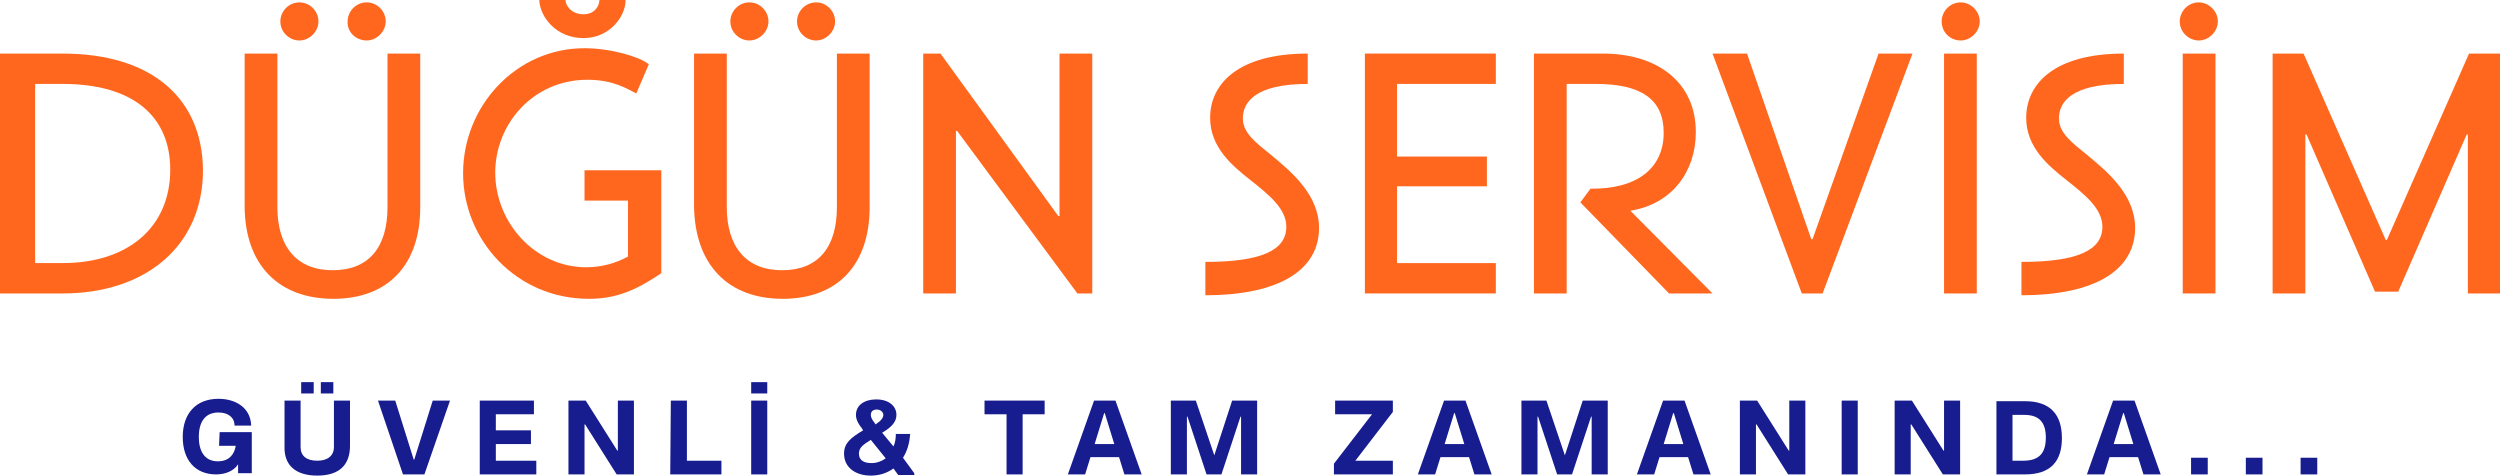
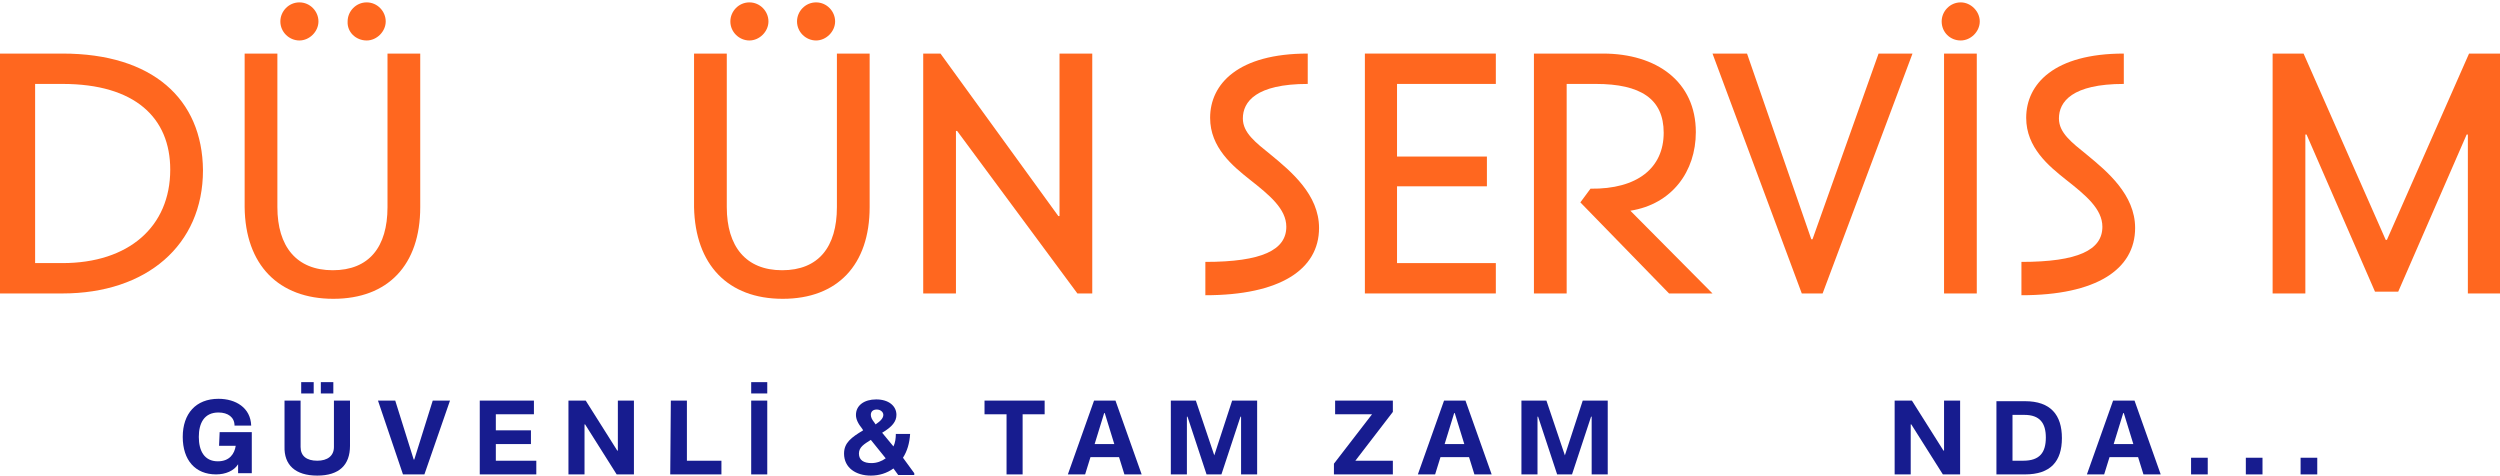
<svg xmlns="http://www.w3.org/2000/svg" version="1.1" id="Layer_1" x="0px" y="0px" viewBox="0 0 420 79.9" style="enable-background:new 0 0 420 79.9;" xml:space="preserve">
  <style type="text/css">
	.st0{fill:#171C8F;}
	.st1{fill:#FF671F;}
</style>
  <g>
    <g>
      <path class="st0" d="M36.8,74.9h2.8c-0.2,1.3-1,2.6-3,2.6c-2.3,0-3.2-1.8-3.2-4.1c0-2.3,0.9-4.1,3.3-4.1c1.6,0,2.7,0.8,2.7,2.2    h2.8c-0.1-3-2.6-4.5-5.5-4.5c-3.8,0-6,2.5-6,6.4c0,3.9,2.1,6.3,5.6,6.3c1.6,0,3-0.6,3.7-1.7l0,1.5h2.3v-6.9h-5.4L36.8,74.9z" />
      <path class="st0" d="M50.6,66.1h2.1v-1.9h-2.1V66.1z M53.9,66.1h2.1v-1.9h-2.1V66.1z M53.3,79.9c3.7,0,5.5-1.8,5.5-5v-7.6h-2.7    v7.8c0,1.5-1.1,2.3-2.8,2.3c-1.8,0-2.8-0.8-2.8-2.3v-7.8h-2.7V75C47.7,78.1,49.6,79.9,53.3,79.9L53.3,79.9z" />
      <path class="st0" d="M67.7,79.7h3.6l4.3-12.4h-2.9l-3.1,9.9h-0.1l-3.1-9.9h-2.9L67.7,79.7z" />
      <path class="st0" d="M80.6,79.7h9.5v-2.3h-6.8v-2.8h5.9v-2.3h-5.9v-2.7h6.4v-2.3h-9.1V79.7z" />
      <path class="st0" d="M95.5,79.7h2.7v-8.4h0.1l5.3,8.4h2.9V67.3h-2.7v8.4h-0.1l-5.3-8.4h-2.9L95.5,79.7z" />
      <path class="st0" d="M112.6,79.7h8.6v-2.3h-5.8V67.3h-2.7L112.6,79.7z" />
      <path class="st0" d="M126.2,66.1h2.7v-1.9h-2.7V66.1z M126.2,79.7h2.7V67.3h-2.7V79.7z" />
      <path class="st0" d="M151.7,76.9c0.7-1.1,1.1-2.4,1.2-4h-2.4c0,0.7-0.1,1.5-0.4,2.1l-1.9-2.3c1.7-1,2.4-1.9,2.4-3    c0-1.5-1.3-2.6-3.4-2.6c-2,0-3.4,1-3.4,2.6c0,0.7,0.3,1.4,1.1,2.4l0.1,0.2c-2,1.2-3.2,2.1-3.2,3.9c0,2.4,2,3.7,4.5,3.7    c1.4,0,2.7-0.4,3.8-1.2l0.8,1.1h2.7v-0.3L151.7,76.9z M147.3,68.8c0.6,0,1.1,0.4,1.1,0.9c0,0.5-0.4,1-1.3,1.6l-0.2-0.3    c-0.4-0.5-0.6-0.9-0.6-1.3C146.3,69.2,146.6,68.8,147.3,68.8L147.3,68.8z M146.4,77.8c-1.3,0-2.1-0.5-2.1-1.6s0.9-1.6,2-2.3    l2.5,3.1C148.1,77.5,147.3,77.8,146.4,77.8z" />
      <path class="st0" d="M169.1,79.7h2.7V69.6h3.7v-2.3h-10.1v2.3h3.7V79.7z" />
      <path class="st0" d="M188.9,79.7h2.9l-4.4-12.4h-3.6l-4.4,12.4h2.9l0.9-2.9h4.8L188.9,79.7z M183.9,74.6l1.6-5.2h0.1l1.6,5.2    H183.9z" />
      <path class="st0" d="M196.7,79.7h2.7V70h0.1l3.2,9.7h2.5l3.2-9.7h0.1v9.7h2.7V67.3H207l-3,9.2l-3.1-9.2h-4.2V79.7z" />
      <path class="st0" d="M234,67.3h-9.7v2.3h6.2l-6.4,8.3v1.8h9.9v-2.3h-6.3l6.3-8.2V67.3z" />
      <path class="st0" d="M247.7,79.7h2.9l-4.4-12.4h-3.6l-4.4,12.4h2.9l0.9-2.9h4.8L247.7,79.7z M242.7,74.6l1.6-5.2h0.1l1.6,5.2    H242.7z" />
      <path class="st0" d="M255.6,79.7h2.7V70h0.1l3.2,9.7h2.5l3.2-9.7h0.1v9.7h2.7V67.3h-4.2l-3,9.2l-3.1-9.2h-4.2V79.7z" />
-       <path class="st0" d="M284.5,79.7h2.9L283,67.3h-3.6l-4.4,12.4h2.9l0.9-2.9h4.8L284.5,79.7z M279.5,74.6l1.6-5.2h0.1l1.6,5.2H279.5    z" />
-       <path class="st0" d="M292.3,79.7h2.7v-8.4h0.1l5.3,8.4h2.9V67.3h-2.7v8.4h-0.1l-5.3-8.4h-2.9L292.3,79.7z" />
-       <path class="st0" d="M309.4,79.7h2.7V67.3h-2.7V79.7z" />
      <path class="st0" d="M318.3,79.7h2.7v-8.4h0.1l5.3,8.4h2.9V67.3h-2.7v8.4h-0.1l-5.3-8.4h-2.9L318.3,79.7z" />
      <path class="st0" d="M335.4,79.7h4.8c4.3,0,6.2-2.2,6.2-6.1c0-3.9-1.9-6.2-6.2-6.2h-4.8V79.7z M338.1,77.4v-7.7h2    c2.6,0,3.6,1.4,3.6,3.8c0,2.5-1,3.9-3.8,3.9H338.1z" />
      <path class="st0" d="M360.1,79.7h2.9l-4.4-12.4H355l-4.4,12.4h2.9l0.9-2.9h4.8L360.1,79.7z M355.1,74.6l1.6-5.2h0.1l1.6,5.2H355.1    z" />
      <path class="st0" d="M368.1,79.7h2.8v-2.8h-2.8V79.7z" />
      <path class="st0" d="M377.3,79.7h2.8v-2.8h-2.8V79.7z" />
      <path class="st0" d="M386.5,79.7h2.8v-2.8h-2.8V79.7z" />
    </g>
    <g>
      <path class="st1" d="M10.5,9H0v40.3h10.5c14.1,0,23.6-8.1,23.6-20.7C34,16.6,25.6,9,10.5,9z M10.5,44.2H5.9V14.1h4.6    c12.2,0,18.1,5.7,18.1,14.4C28.6,38.1,21.6,44.2,10.5,44.2z" />
      <path class="st1" d="M50.3,6.8c1.7,0,3.2-1.5,3.2-3.2c0-1.7-1.4-3.2-3.2-3.2c-1.8,0-3.2,1.5-3.2,3.2C47.1,5.4,48.6,6.8,50.3,6.8z     M61.6,6.8c1.7,0,3.2-1.5,3.2-3.2c0-1.7-1.4-3.2-3.2-3.2c-1.8,0-3.2,1.5-3.2,3.2C58.3,5.4,59.8,6.8,61.6,6.8z M56,50.2    c9.2,0,14.6-5.7,14.6-15.4V9h-5.5v25.8c0,6.7-3.1,10.6-9.2,10.6c-6.1,0-9.3-4-9.3-10.6V9h-5.5v25.8C41.2,44.5,46.8,50.2,56,50.2z" />
-       <path class="st1" d="M98,6.4c4.4,0,7.1-3.6,7.1-6.4h-4.4c0,0.9-0.7,2.4-2.7,2.4c-2.1,0-3-1.6-3-2.4h-4.4C90.7,2.8,93.4,6.4,98,6.4    L98,6.4z M98.2,28.6v5.1h7.3v9.4c-2,1.1-4.4,1.8-7,1.8c-8.7,0-15.3-7.6-15.3-15.9c0-8.1,6.3-15.6,15.5-15.6c4.3,0,6.6,1.5,8.2,2.3    l2.1-4.9c-1.4-1.2-6.3-2.7-10.8-2.7c-11.5,0-20.4,9.7-20.4,21c0,11.3,9,21.1,21.1,21.1c4.6,0,7.9-1.4,12.2-4.3V28.6H98.2z" />
      <path class="st1" d="M125.9,6.8c1.7,0,3.2-1.5,3.2-3.2c0-1.7-1.4-3.2-3.2-3.2c-1.8,0-3.2,1.5-3.2,3.2    C122.7,5.4,124.2,6.8,125.9,6.8z M137.1,6.8c1.7,0,3.2-1.5,3.2-3.2c0-1.7-1.4-3.2-3.2-3.2c-1.8,0-3.2,1.5-3.2,3.2    C133.9,5.4,135.4,6.8,137.1,6.8z M131.5,50.2c9.2,0,14.6-5.7,14.6-15.4V9h-5.5v25.8c0,6.7-3.1,10.6-9.2,10.6    c-6.1,0-9.3-4-9.3-10.6V9h-5.5v25.8C116.8,44.5,122.3,50.2,131.5,50.2z" />
      <path class="st1" d="M183.5,49.3V9H178v27.3h-0.2L158,9h-2.9v40.3h5.5V22h0.2L181,49.3H183.5z" />
      <path class="st1" d="M202.5,49.6c12.5,0,19.1-4.3,19.1-11.3c0-5.6-4.7-9.5-8.1-12.3c-2.6-2.1-4.7-3.7-4.7-6.1    c0-2.8,2.2-5.8,10.9-5.8V9c-11.7,0-16.4,5.1-16.4,10.8c0,5,3.8,8.1,6.7,10.4c3.3,2.6,6.1,4.9,6.1,7.9c0,3.9-4.1,5.9-13.6,5.9    L202.5,49.6z" />
      <path class="st1" d="M251.3,14.1V9h-22v40.3h22v-5.1h-16.6V31.3h15.1v-5h-15.1V14.1H251.3z" />
      <path class="st1" d="M280.4,49.3h7.3l-13.8-13.9c7-1.1,11-6.6,11-13.2c0-8.5-6.6-13.2-15.6-13.2h-11.6v40.3h5.5V14.1h4.9    c7.5,0,11.4,2.5,11.4,8.2c0,5.9-4.4,9.5-12.3,9.4l-1.7,2.3L280.4,49.3z" />
      <path class="st1" d="M321.3,9h-5.7l-11.1,31.2h-0.2L293.5,9h-5.8l15,40.3h3.5L321.3,9z" />
      <path class="st1" d="M329.4,6.8c1.7,0,3.2-1.5,3.2-3.2c0-1.7-1.5-3.2-3.2-3.2c-1.8,0-3.2,1.5-3.2,3.2    C326.2,5.4,327.6,6.8,329.4,6.8z M326.6,49.3h5.5V9h-5.5V49.3z" />
      <path class="st1" d="M339.6,49.6c12.5,0,19.1-4.3,19.1-11.3c0-5.6-4.7-9.5-8.1-12.3c-2.6-2.1-4.7-3.7-4.7-6.1    c0-2.8,2.2-5.8,10.9-5.8V9c-11.7,0-16.4,5.1-16.4,10.8c0,5,3.8,8.1,6.7,10.4c3.3,2.6,6.1,4.9,6.1,7.9c0,3.9-4.1,5.9-13.6,5.9    L339.6,49.6z" />
-       <path class="st1" d="M369.4,6.8c1.7,0,3.2-1.5,3.2-3.2c0-1.7-1.5-3.2-3.2-3.2c-1.8,0-3.2,1.5-3.2,3.2    C366.2,5.4,367.7,6.8,369.4,6.8z M366.7,49.3h5.5V9h-5.5V49.3z" />
      <path class="st1" d="M420,49.3V9h-5.2L401,40.3h-0.2L387,9h-5.2v40.3h5.5V22.6h0.2L399,49h3.9l11.5-26.4h0.2v26.7H420z" />
    </g>
  </g>
</svg>